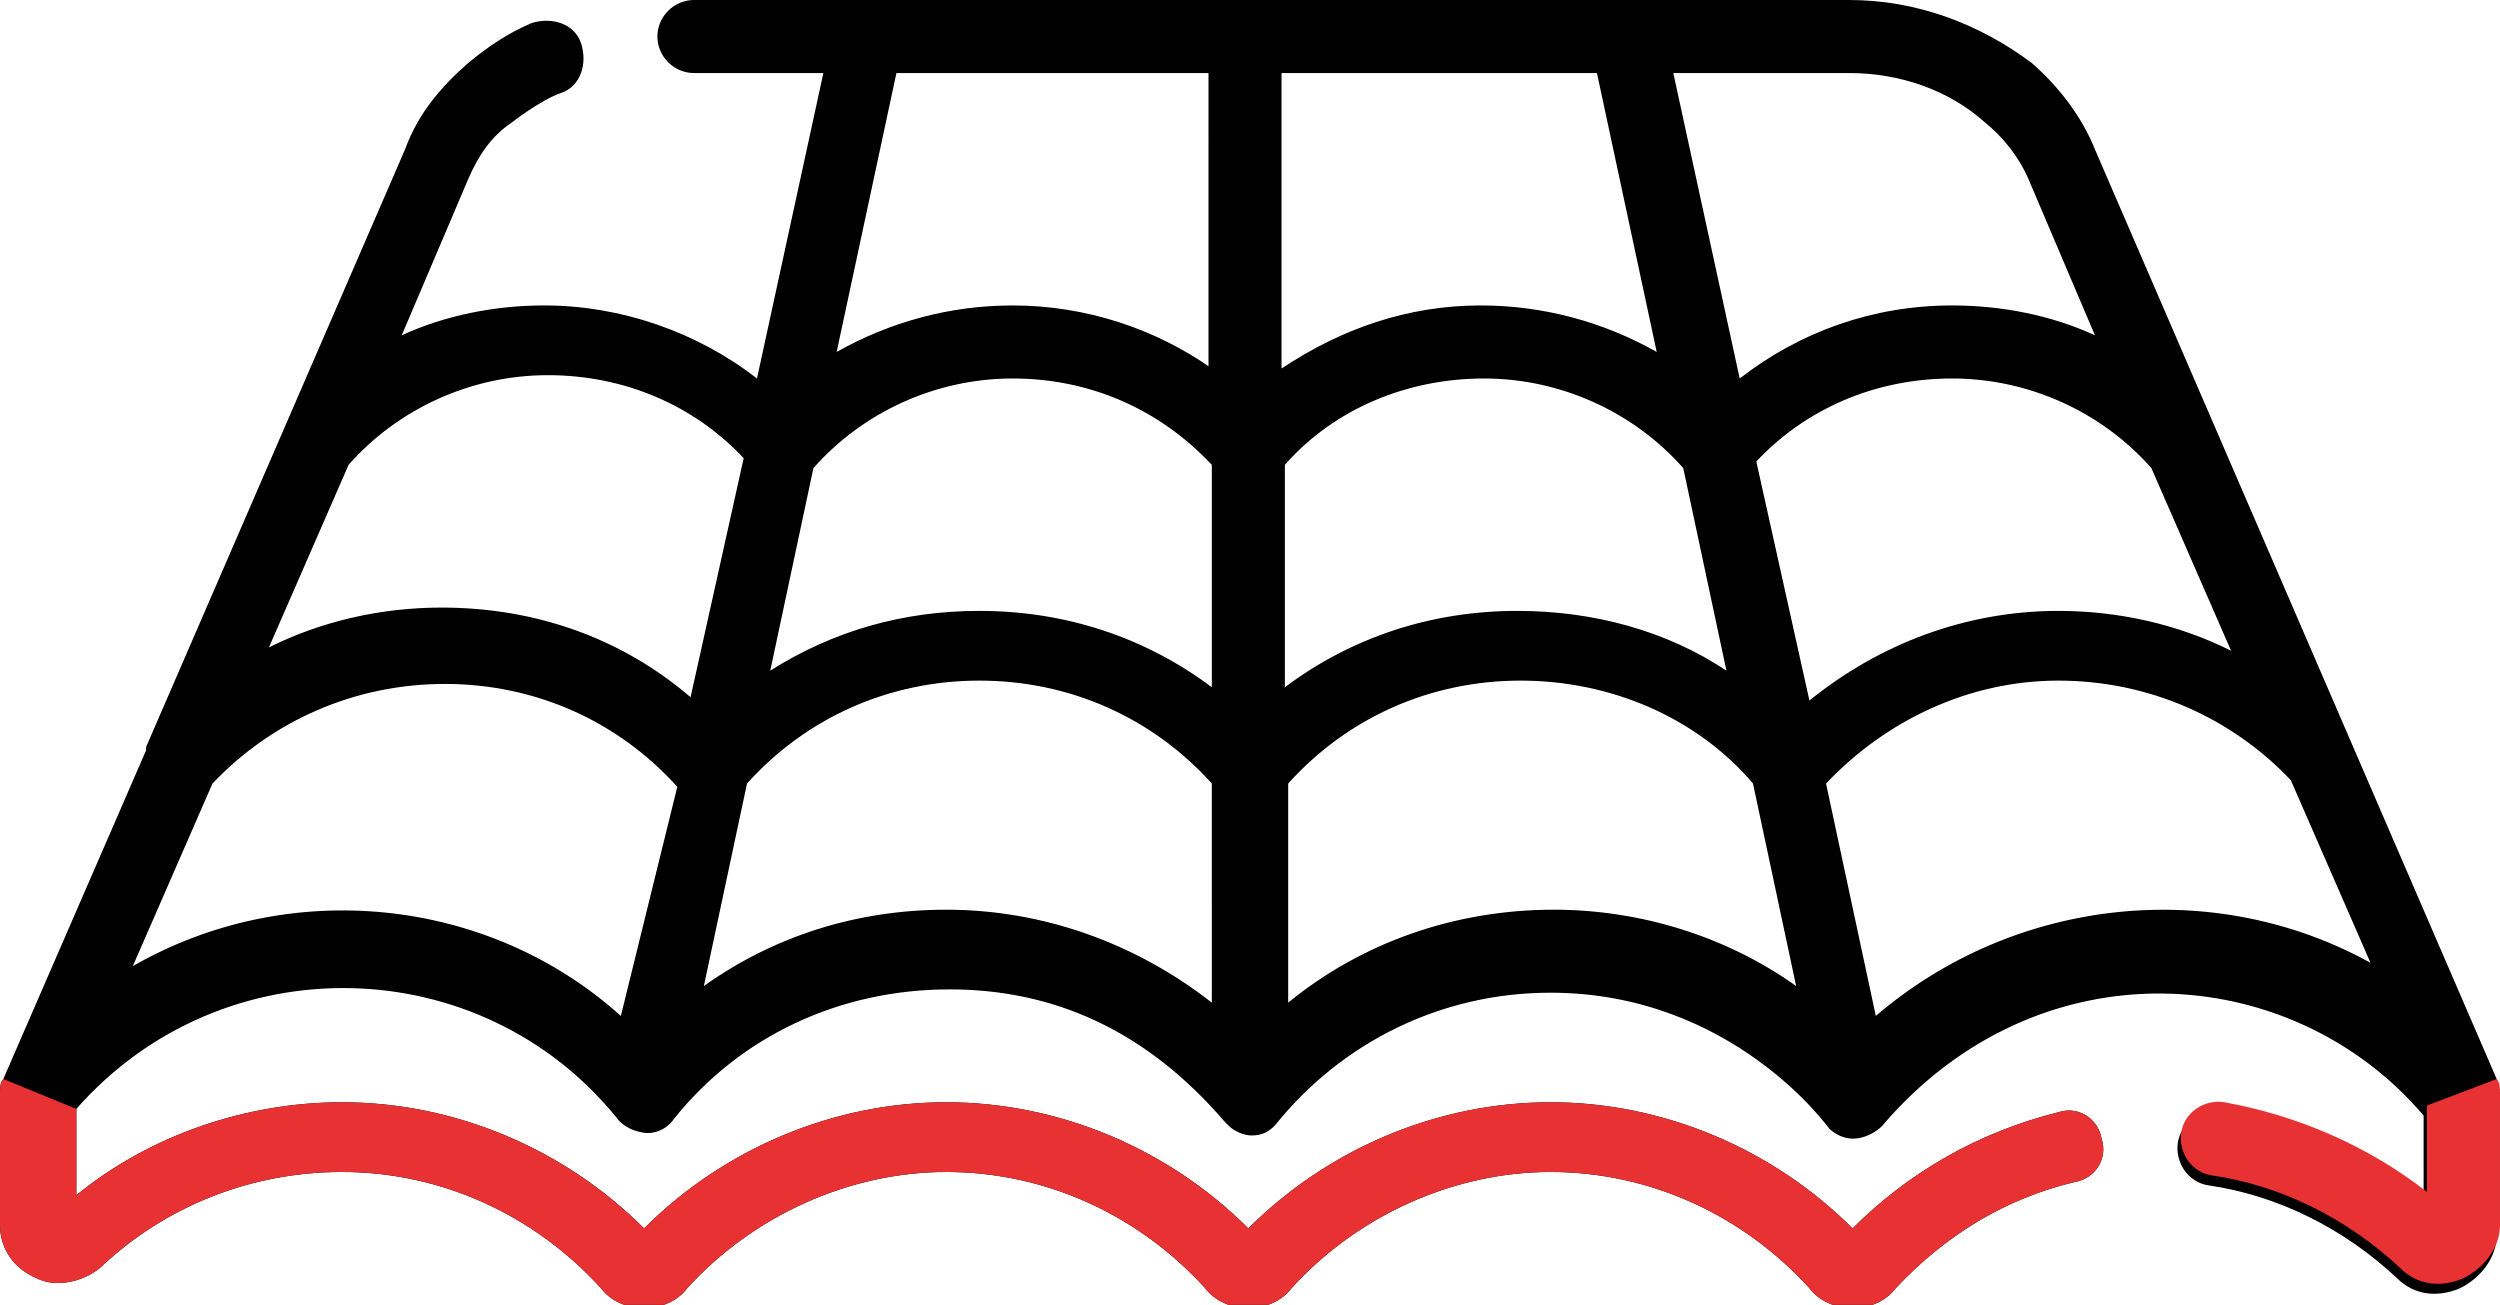
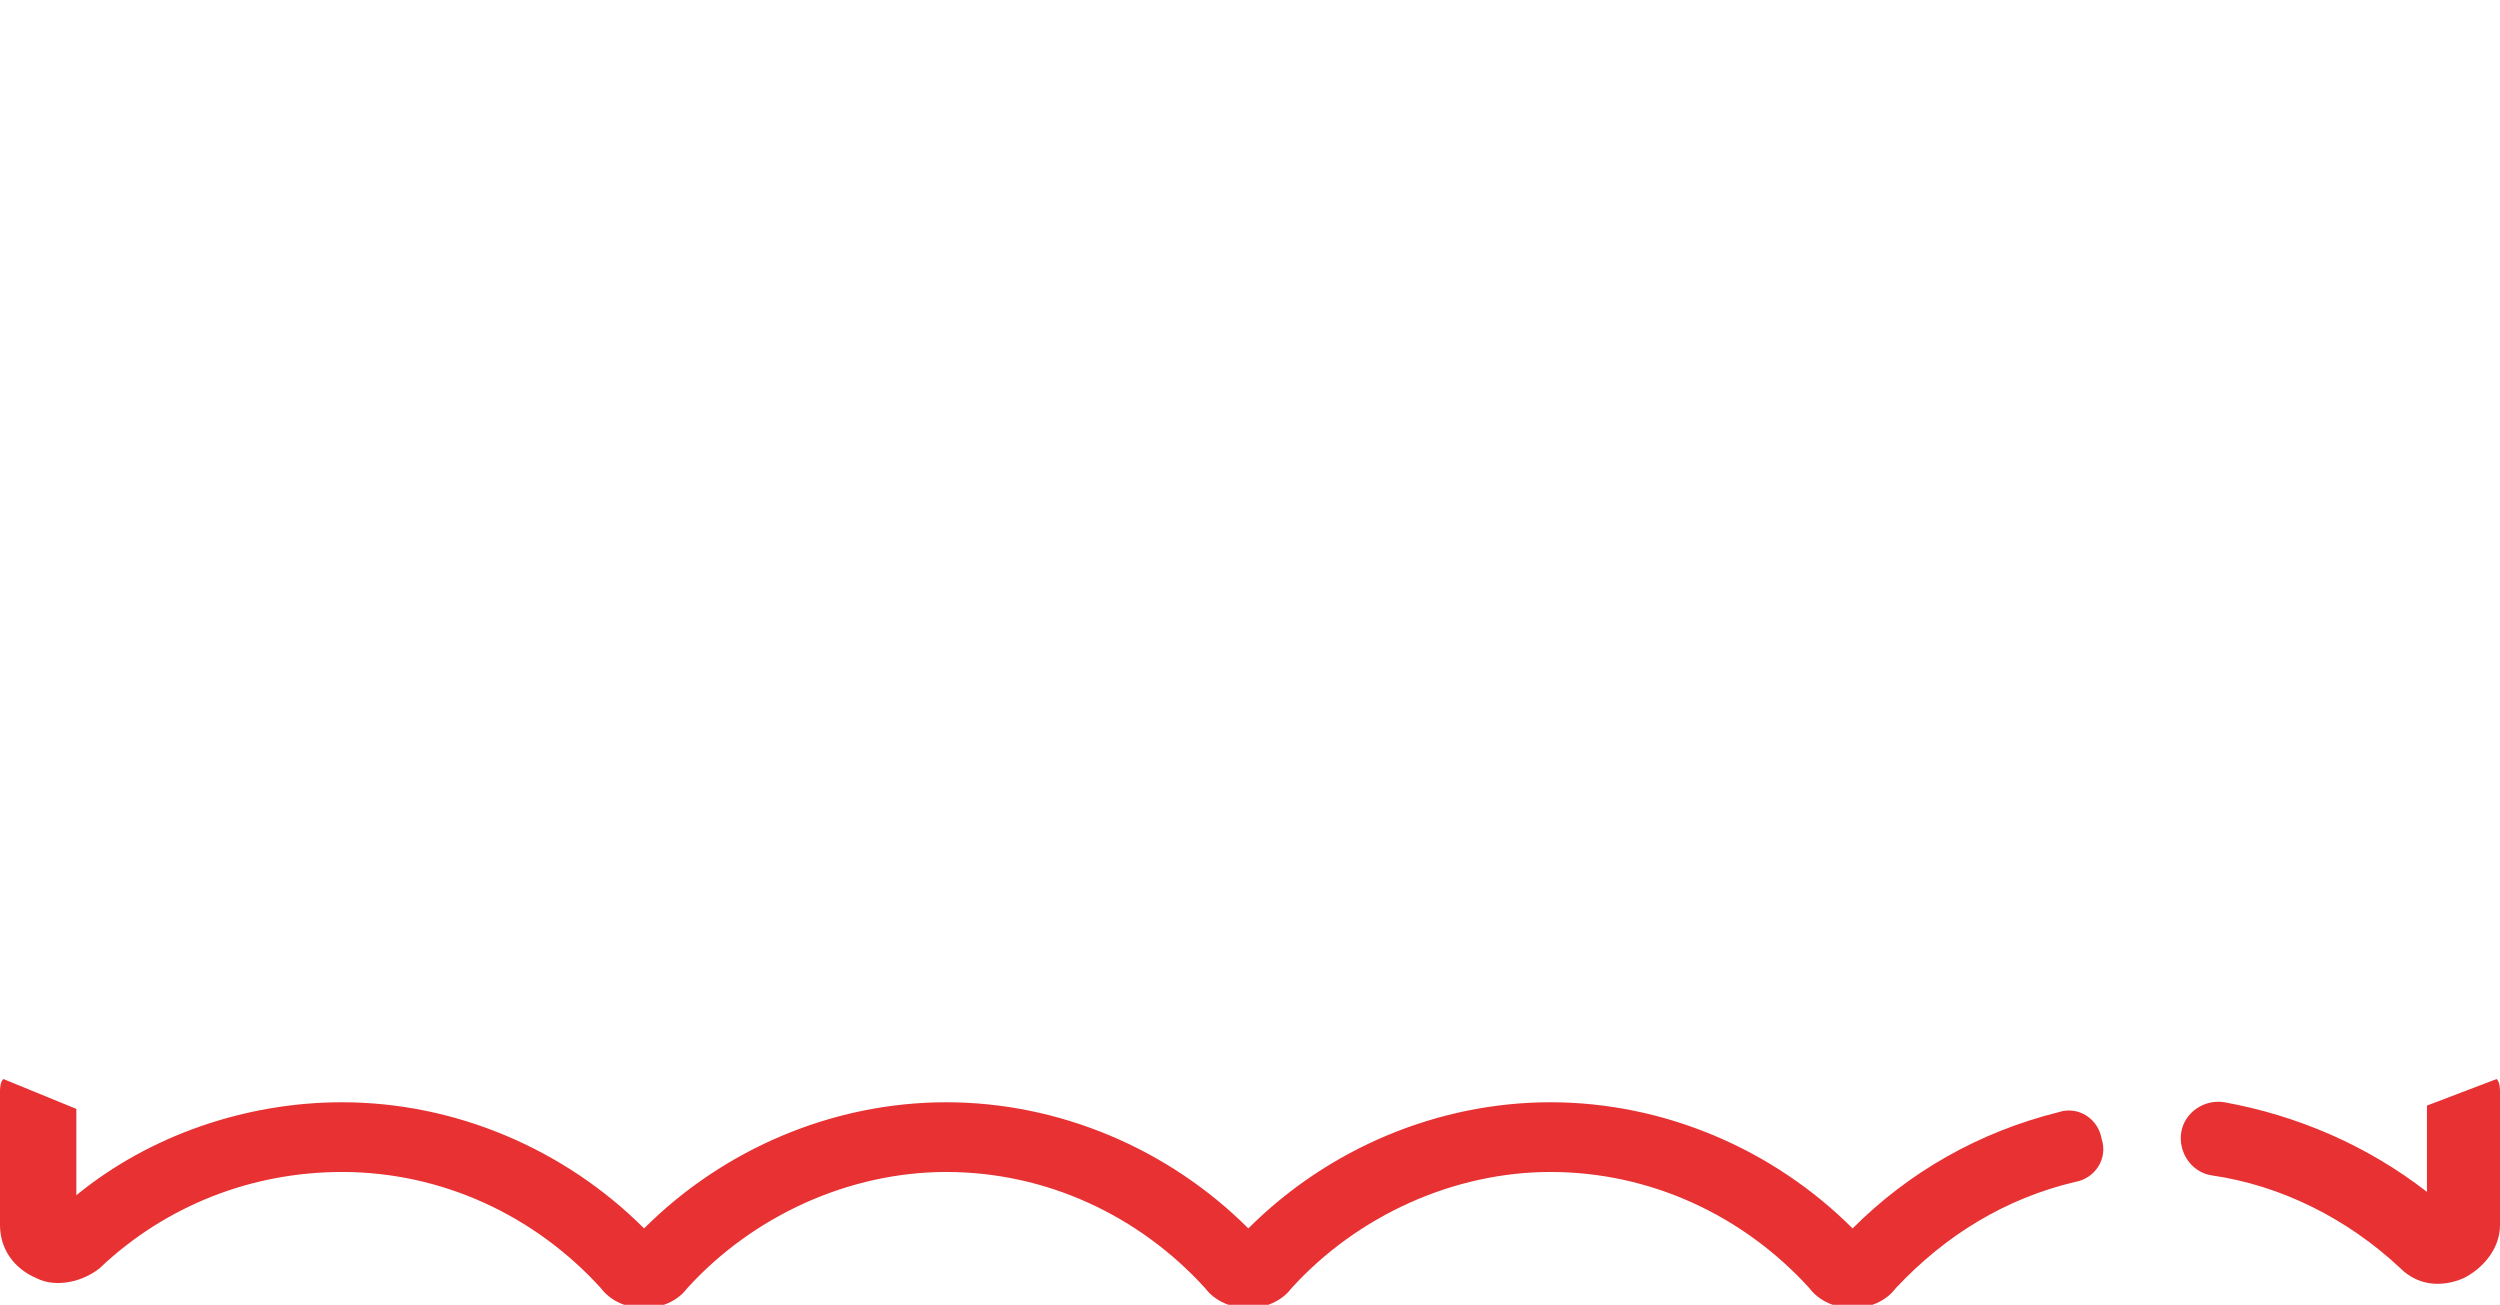
<svg xmlns="http://www.w3.org/2000/svg" version="1.1" id="Calque_1" x="0px" y="0px" viewBox="0 0 75.3 39.3" style="enable-background:new 0 0 75.3 39.3;" xml:space="preserve">
  <style type="text/css">
	.st0{fill:#E73132;}
</style>
-   <path d="M75.2,32.5C75.2,32.5,75.2,32.5,75.2,32.5C75.2,32.5,75.2,32.5,75.2,32.5l-12.1-28c-0.4-1-1.1-1.9-1.9-2.6  C59.6,0.7,57.7,0,55.7,0h-6.6c0,0-0.1,0-0.1,0H37.7c0,0,0,0,0,0c0,0,0,0,0,0H26.3c0,0-0.1,0-0.1,0h-5.3c-0.6,0-1.1,0.5-1.1,1.1  c0,0.6,0.5,1.1,1.1,1.1h3.9l-2,9.2c-1.8-1.4-4.1-2.2-6.4-2.2c-1.5,0-3,0.3-4.3,0.9l2-4.7c0.3-0.7,0.7-1.3,1.3-1.7  c0,0,0.9-0.7,1.5-0.9c0.6-0.2,0.8-0.9,0.6-1.5c-0.2-0.6-0.9-0.8-1.5-0.6c-0.7,0.3-1.3,0.7-1.9,1.2c0,0,0,0,0,0  c-0.8,0.7-1.5,1.5-1.9,2.6l-7.8,18c0,0,0,0,0,0.1l-4.3,9.9c0,0,0,0,0,0c0,0,0,0,0,0C0,32.6,0,32.8,0,32.9v4c0,0.7,0.4,1.3,1.1,1.6  c0.6,0.3,1.4,0.1,1.9-0.3c2-1.9,4.6-2.9,7.3-2.9c3,0,5.8,1.3,7.8,3.5c0.3,0.4,0.8,0.6,1.3,0.6s1-0.2,1.3-0.6c2-2.2,4.9-3.5,7.8-3.5  c3,0,5.8,1.3,7.8,3.5c0.3,0.4,0.8,0.6,1.3,0.6c0.5,0,1-0.2,1.3-0.6c2-2.2,4.9-3.5,7.8-3.5c3,0,5.8,1.3,7.8,3.5  c0.3,0.4,0.8,0.6,1.3,0.6c0.5,0,1-0.2,1.3-0.6c1.5-1.6,3.3-2.7,5.4-3.2c0.6-0.1,1-0.7,0.8-1.3c-0.1-0.6-0.7-1-1.3-0.8  c-2.4,0.6-4.5,1.8-6.2,3.5c-2.4-2.4-5.7-3.8-9.1-3.8c-3.4,0-6.7,1.4-9.1,3.8c-2.4-2.4-5.7-3.8-9.1-3.8c-3.4,0-6.7,1.4-9.1,3.8  c-2.4-2.4-5.7-3.8-9.1-3.8c-2.9,0-5.8,1-8,2.8v-2.6c4.4-5,12.2-4.8,16.3,0.3c0,0,0.2,0.3,0.7,0.4c0.4,0.1,0.8-0.1,1-0.4  c2-2.5,5-3.9,8.3-3.9c3.1,0,5.9,1.2,8.3,4c0,0,0,0,0,0c0,0,0.1,0.1,0.1,0.1c0.2,0.2,0.5,0.3,0.7,0.3c0.3,0,0.5-0.1,0.7-0.3  c0,0,0,0,0,0c0,0,0,0,0,0c0,0,0,0,0,0l0,0c2-2.5,5-4,8.3-4c5.5,0,8.4,4.1,8.4,4.1c0.9,0.8,1.8-0.3,1.6-0.1c4.7-5.5,12.3-5,16.3-0.3  v2.6c-1.8-1.4-3.9-2.3-6.1-2.7c-0.6-0.1-1.2,0.3-1.3,0.9s0.3,1.2,0.9,1.3c2.1,0.3,4.1,1.3,5.7,2.8c0.5,0.5,1.2,0.6,1.9,0.3  c0.6-0.3,1.1-0.9,1.1-1.6v-4C75.3,32.8,75.2,32.6,75.2,32.5 M18.7,30.6C14.7,27,8.7,26.4,4,29.1l2.4-5.5c1.8-1.9,4.3-3,7-3  c2.7,0,5.2,1.1,7,3.1L18.7,30.6z M20.8,21c-2.1-1.8-4.7-2.7-7.5-2.7c-1.8,0-3.6,0.4-5.2,1.2l2.4-5.5c1.5-1.7,3.7-2.7,6-2.7  c2.3,0,4.4,0.9,5.9,2.5L20.8,21z M36.5,30.2c-2.3-1.8-5.1-2.8-8-2.8c-2.7,0-5.2,0.8-7.3,2.3l1.3-6.1c1.8-2,4.3-3.1,7-3.1  c2.7,0,5.2,1.1,7,3.1V30.2z M36.5,20.7c-2-1.5-4.4-2.3-7-2.3c-2.3,0-4.4,0.6-6.3,1.8l1.3-6.1c1.5-1.7,3.7-2.7,6-2.7  c2.3,0,4.4,0.9,6,2.6V20.7z M36.5,11.1c-1.7-1.2-3.8-1.9-6-1.9c-1.9,0-3.7,0.5-5.3,1.4l1.8-8.4h9.4V11.1z M55.7,2.2  c1.5,0,3,0.5,4.1,1.5c0.5,0.4,1,1,1.3,1.7l2,4.7c-1.3-0.6-2.8-0.9-4.3-0.9c-2.4,0-4.6,0.8-6.4,2.2l-2-9.2H55.7z M38.7,2.2h9.4  l1.8,8.4c-1.6-0.9-3.4-1.4-5.3-1.4c-2.2,0-4.2,0.7-6,1.9V2.2z M38.7,14c1.5-1.7,3.7-2.6,6-2.6c2.3,0,4.5,1,6,2.7l1.3,6.1  c-1.8-1.2-4-1.8-6.3-1.8c-2.6,0-5,0.8-7,2.3V14z M46.8,27.4c-3,0-5.8,1-8,2.8v-6.6c1.8-2,4.3-3.1,7-3.1c2.7,0,5.3,1.1,7,3.1l1.3,6.1  C52,28.2,49.4,27.4,46.8,27.4 M52.9,13.9c1.5-1.6,3.6-2.5,5.9-2.5c2.3,0,4.5,1,6,2.7l2.4,5.5c-1.6-0.8-3.4-1.2-5.2-1.2  c-2.8,0-5.4,1-7.5,2.7L52.9,13.9z M56.5,30.6L55,23.6c1.8-1.9,4.3-3.1,7-3.1c2.7,0,5.2,1.1,7,3l2.4,5.5C66.7,26.4,60.7,27,56.5,30.6  " />
  <path class="st0" d="M73.1,33.3v2.6c-1.8-1.4-3.9-2.3-6.1-2.7c-0.6-0.1-1.2,0.3-1.3,0.9s0.3,1.2,0.9,1.3c2.1,0.3,4.1,1.3,5.7,2.8  c0.5,0.5,1.2,0.6,1.9,0.3c0.6-0.3,1.1-0.9,1.1-1.6v-4c0-0.1,0-0.3-0.1-0.4 M0.1,32.5C0.1,32.5,0.1,32.5,0.1,32.5  C0.1,32.5,0.1,32.5,0.1,32.5C0,32.6,0,32.8,0,32.9v4c0,0.7,0.4,1.3,1.1,1.6c0.6,0.3,1.4,0.1,1.9-0.3c2-1.9,4.6-2.9,7.3-2.9  c3,0,5.8,1.3,7.8,3.5c0.3,0.4,0.8,0.6,1.3,0.6s1-0.2,1.3-0.6c2-2.2,4.9-3.5,7.8-3.5c3,0,5.8,1.3,7.8,3.5c0.3,0.4,0.8,0.6,1.3,0.6  c0.5,0,1-0.2,1.3-0.6c2-2.2,4.9-3.5,7.8-3.5c3,0,5.8,1.3,7.8,3.5c0.3,0.4,0.8,0.6,1.3,0.6c0.5,0,1-0.2,1.3-0.6  c1.5-1.6,3.3-2.7,5.4-3.2c0.6-0.1,1-0.7,0.8-1.3c-0.1-0.6-0.7-1-1.3-0.8c-2.4,0.6-4.5,1.8-6.2,3.5c-2.4-2.4-5.7-3.8-9.1-3.8  c-3.4,0-6.7,1.4-9.1,3.8c-2.4-2.4-5.7-3.8-9.1-3.8c-3.4,0-6.7,1.4-9.1,3.8c-2.4-2.4-5.7-3.8-9.1-3.8c-2.9,0-5.8,1-8,2.8v-2.6" />
</svg>